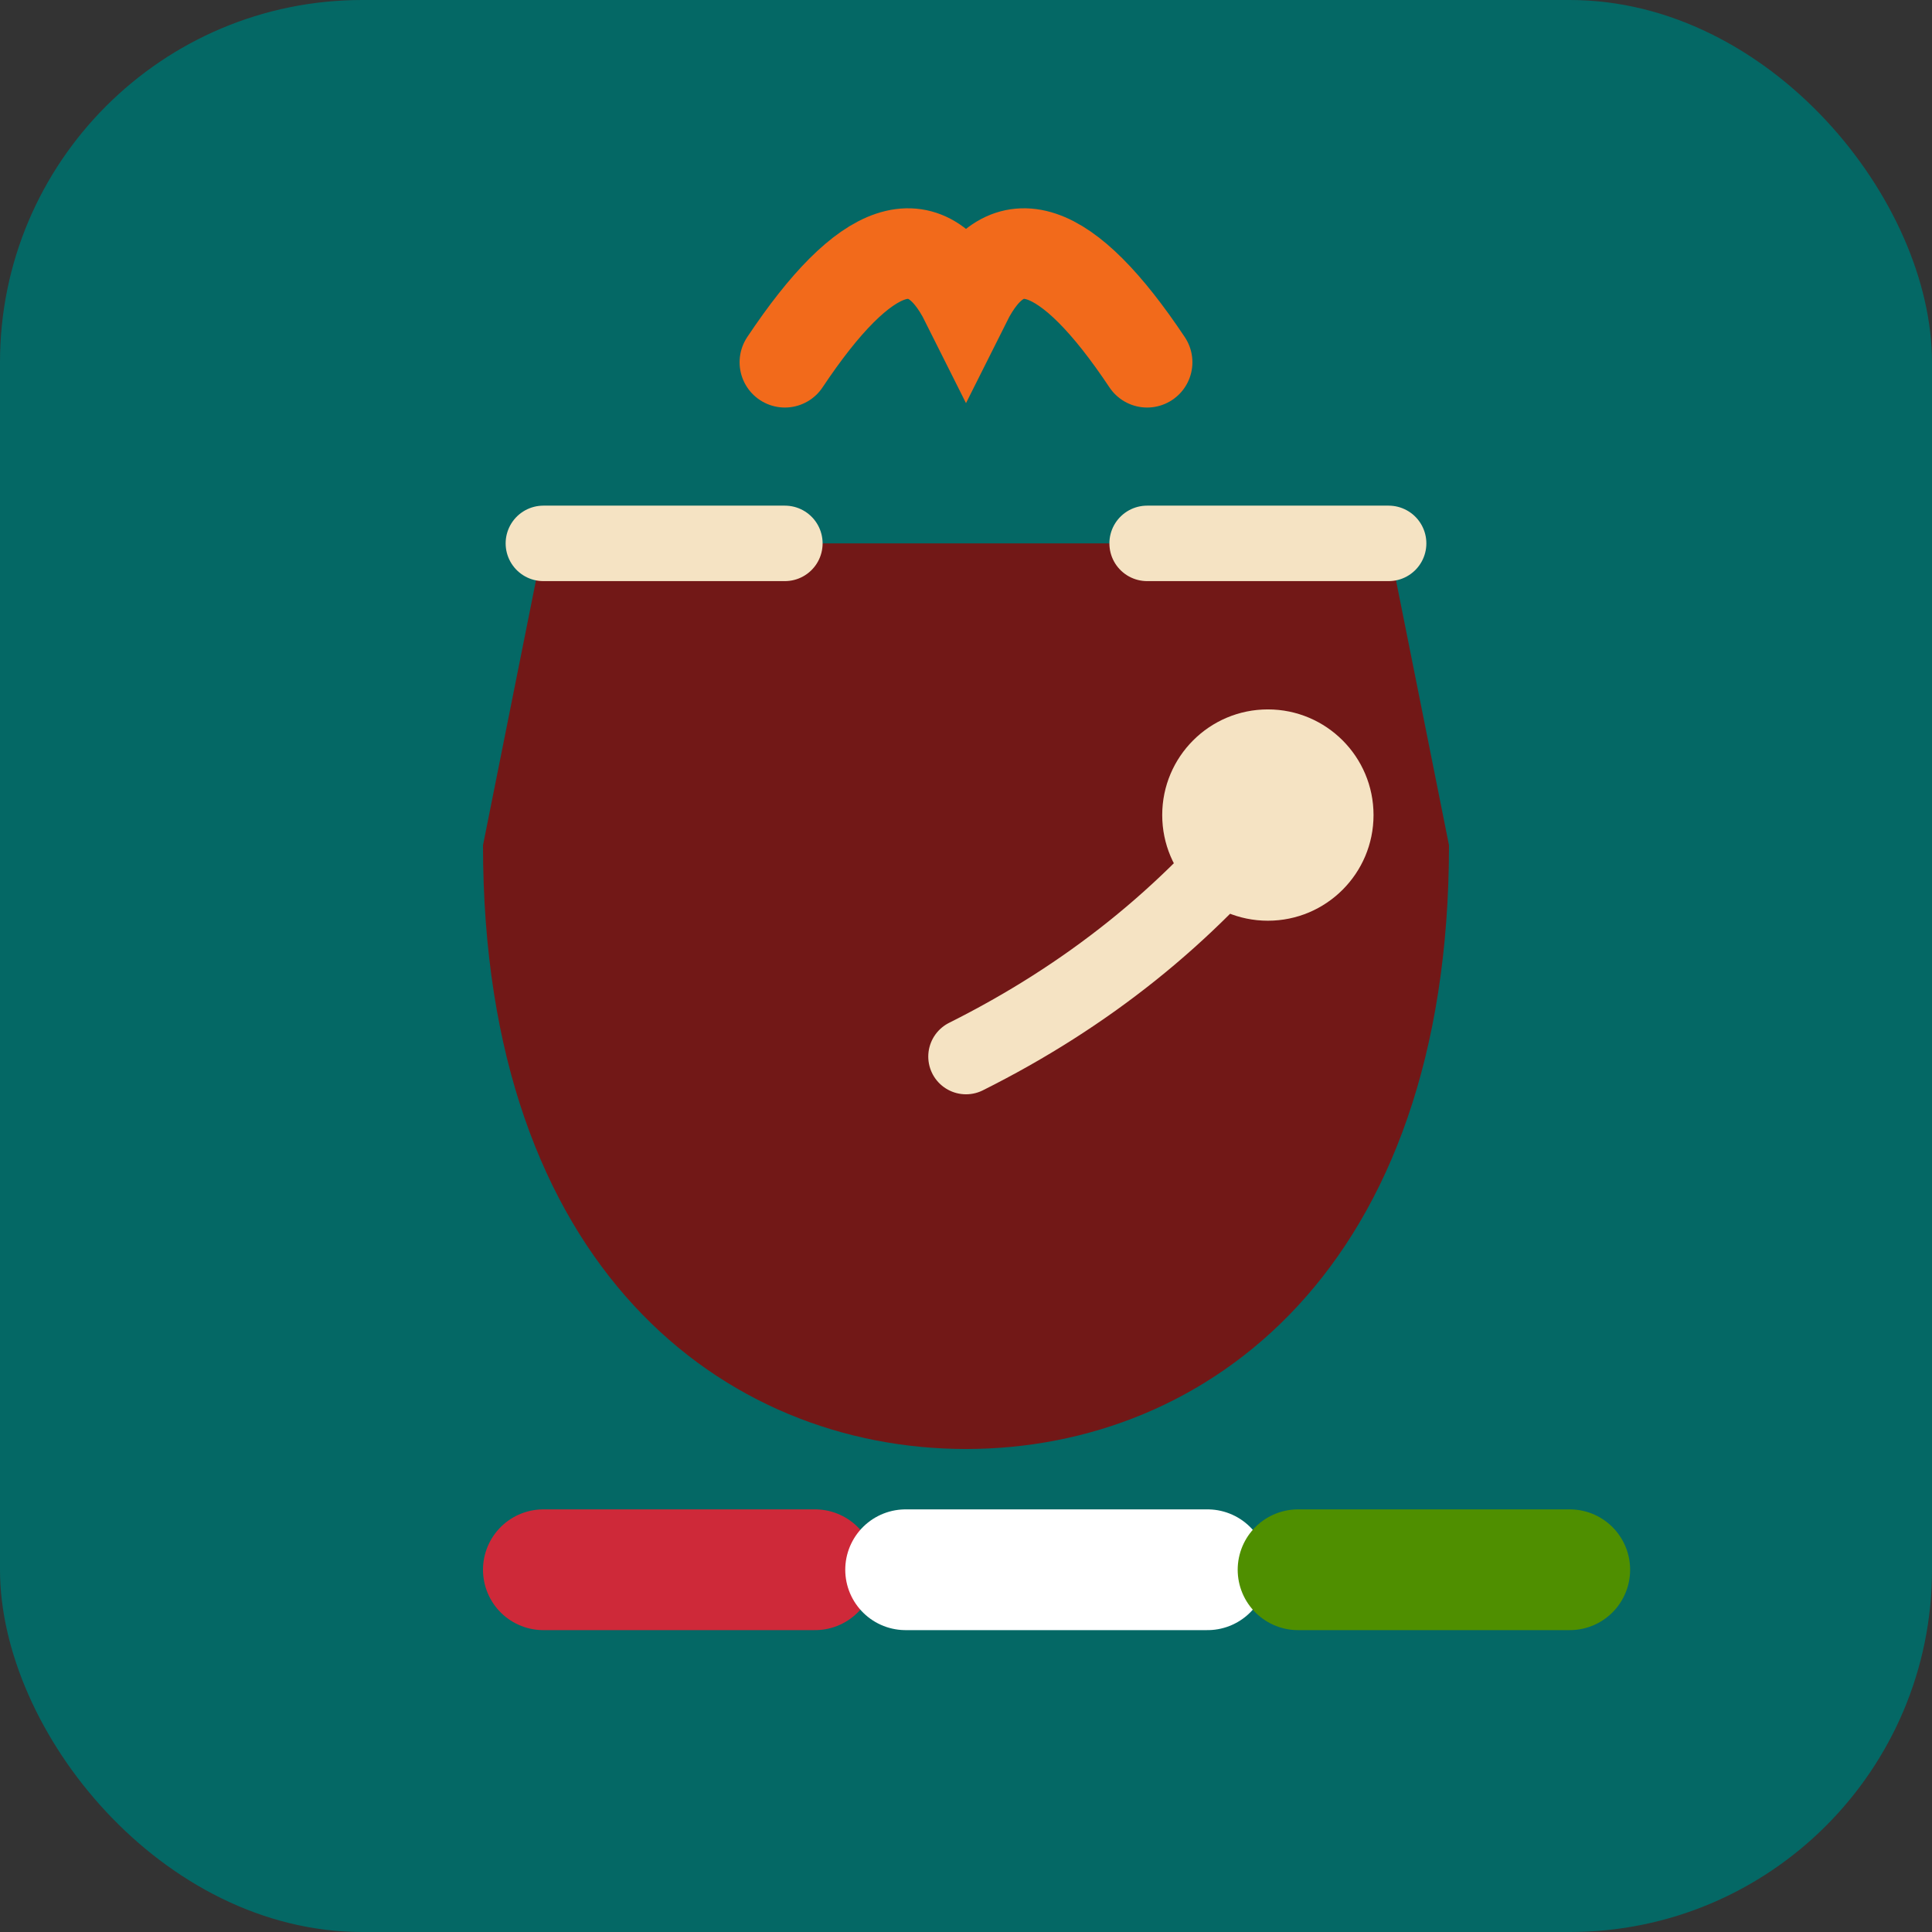
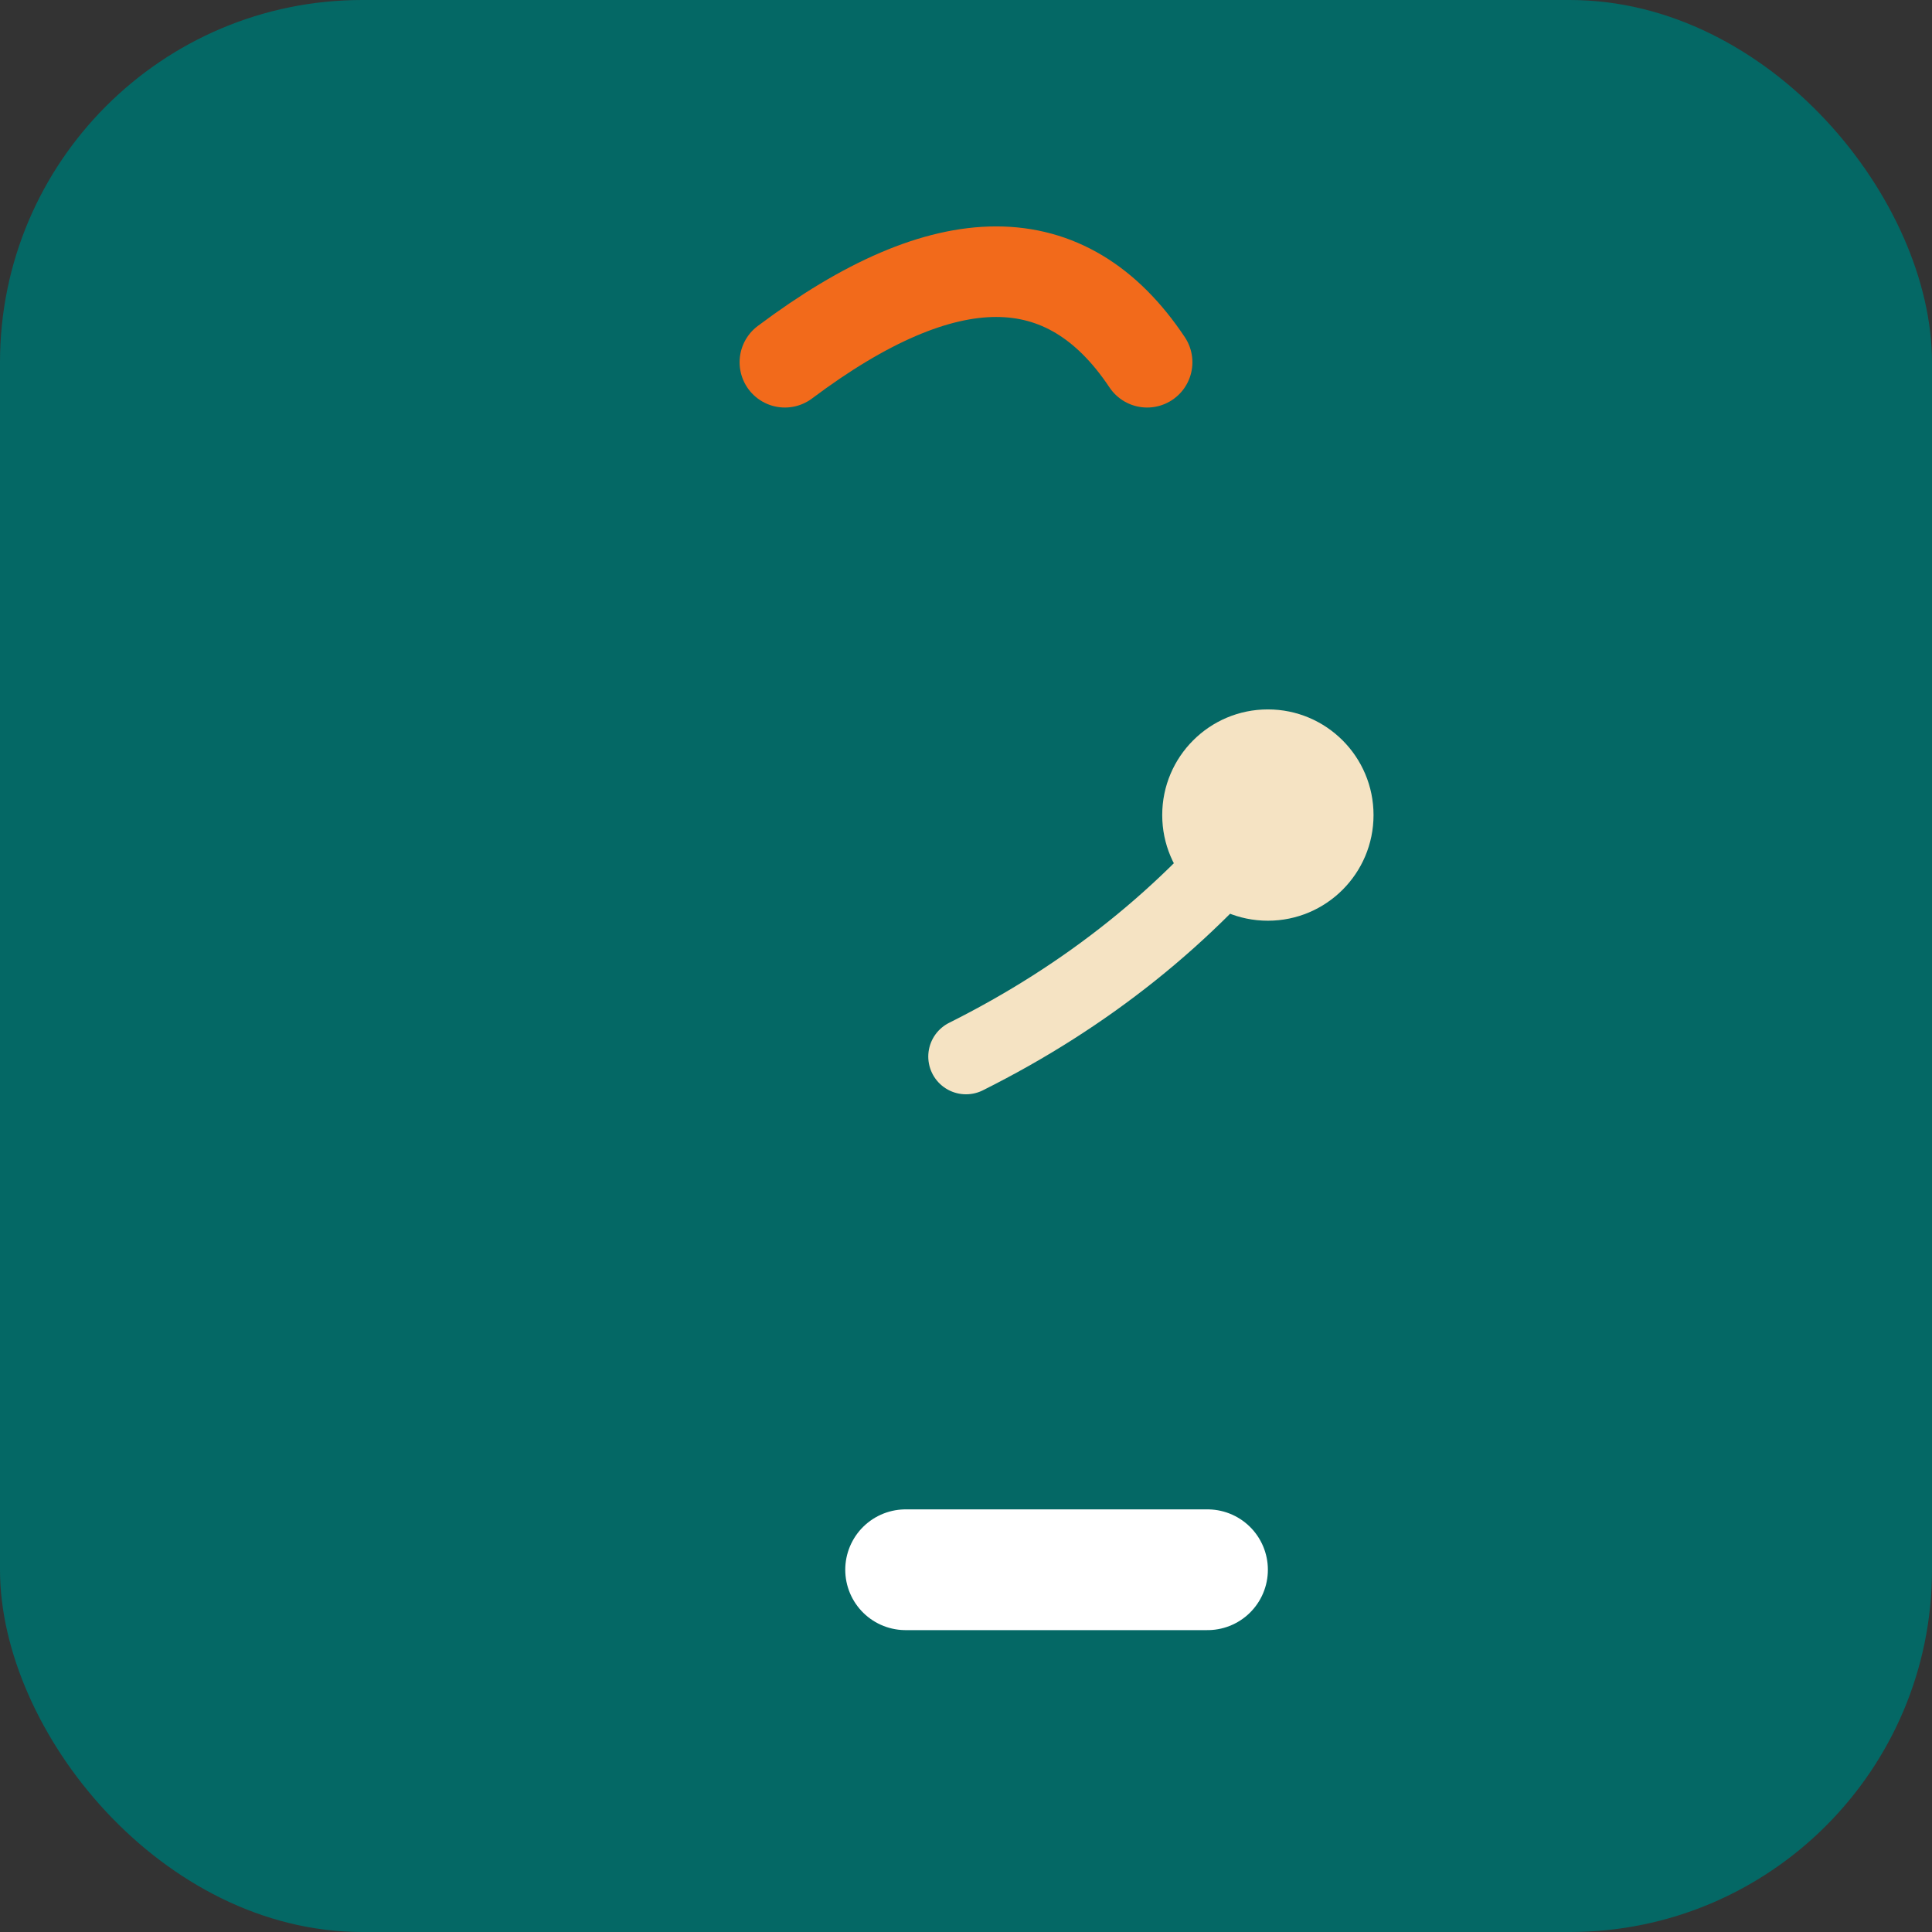
<svg xmlns="http://www.w3.org/2000/svg" viewBox="0 0 64 64" width="64" height="64">
  <rect x="0" y="0" width="64" height="64" fill="#333333" stroke="none" />
  <rect x="0" y="0" width="64" height="64" rx="12" fill="#046865" />
-   <path d="M18 18 L46 18 L48 28 C48 42 40 48 32 48 C24 48 16 42 16 28 L18 18 Z" fill="#721817" />
-   <path d="M18 18 L26 18" stroke="#F5E3C3" stroke-width="2.5" stroke-linecap="round" />
-   <path d="M38 18 L46 18" stroke="#F5E3C3" stroke-width="2.5" stroke-linecap="round" />
-   <path d="M26 12 Q30 6 32 10 Q34 6 38 12" stroke="#F26A1B" stroke-width="3" fill="none" stroke-linecap="round" />
+   <path d="M26 12 Q34 6 38 12" stroke="#F26A1B" stroke-width="3" fill="none" stroke-linecap="round" />
  <path d="M32 35 Q38 32 42 27" stroke="#F5E3C3" stroke-width="2.5" fill="none" stroke-linecap="round" />
  <circle cx="42" cy="27" r="3.5" fill="#F5E3C3" />
-   <path d="M18 52 L27 52" stroke="#CE2939" stroke-width="4" stroke-linecap="round" />
  <path d="M30 52 L40 52" stroke="#FFFFFF" stroke-width="4" stroke-linecap="round" />
-   <path d="M43 52 L52 52" stroke="#4F8F00" stroke-width="4" stroke-linecap="round" />
</svg>